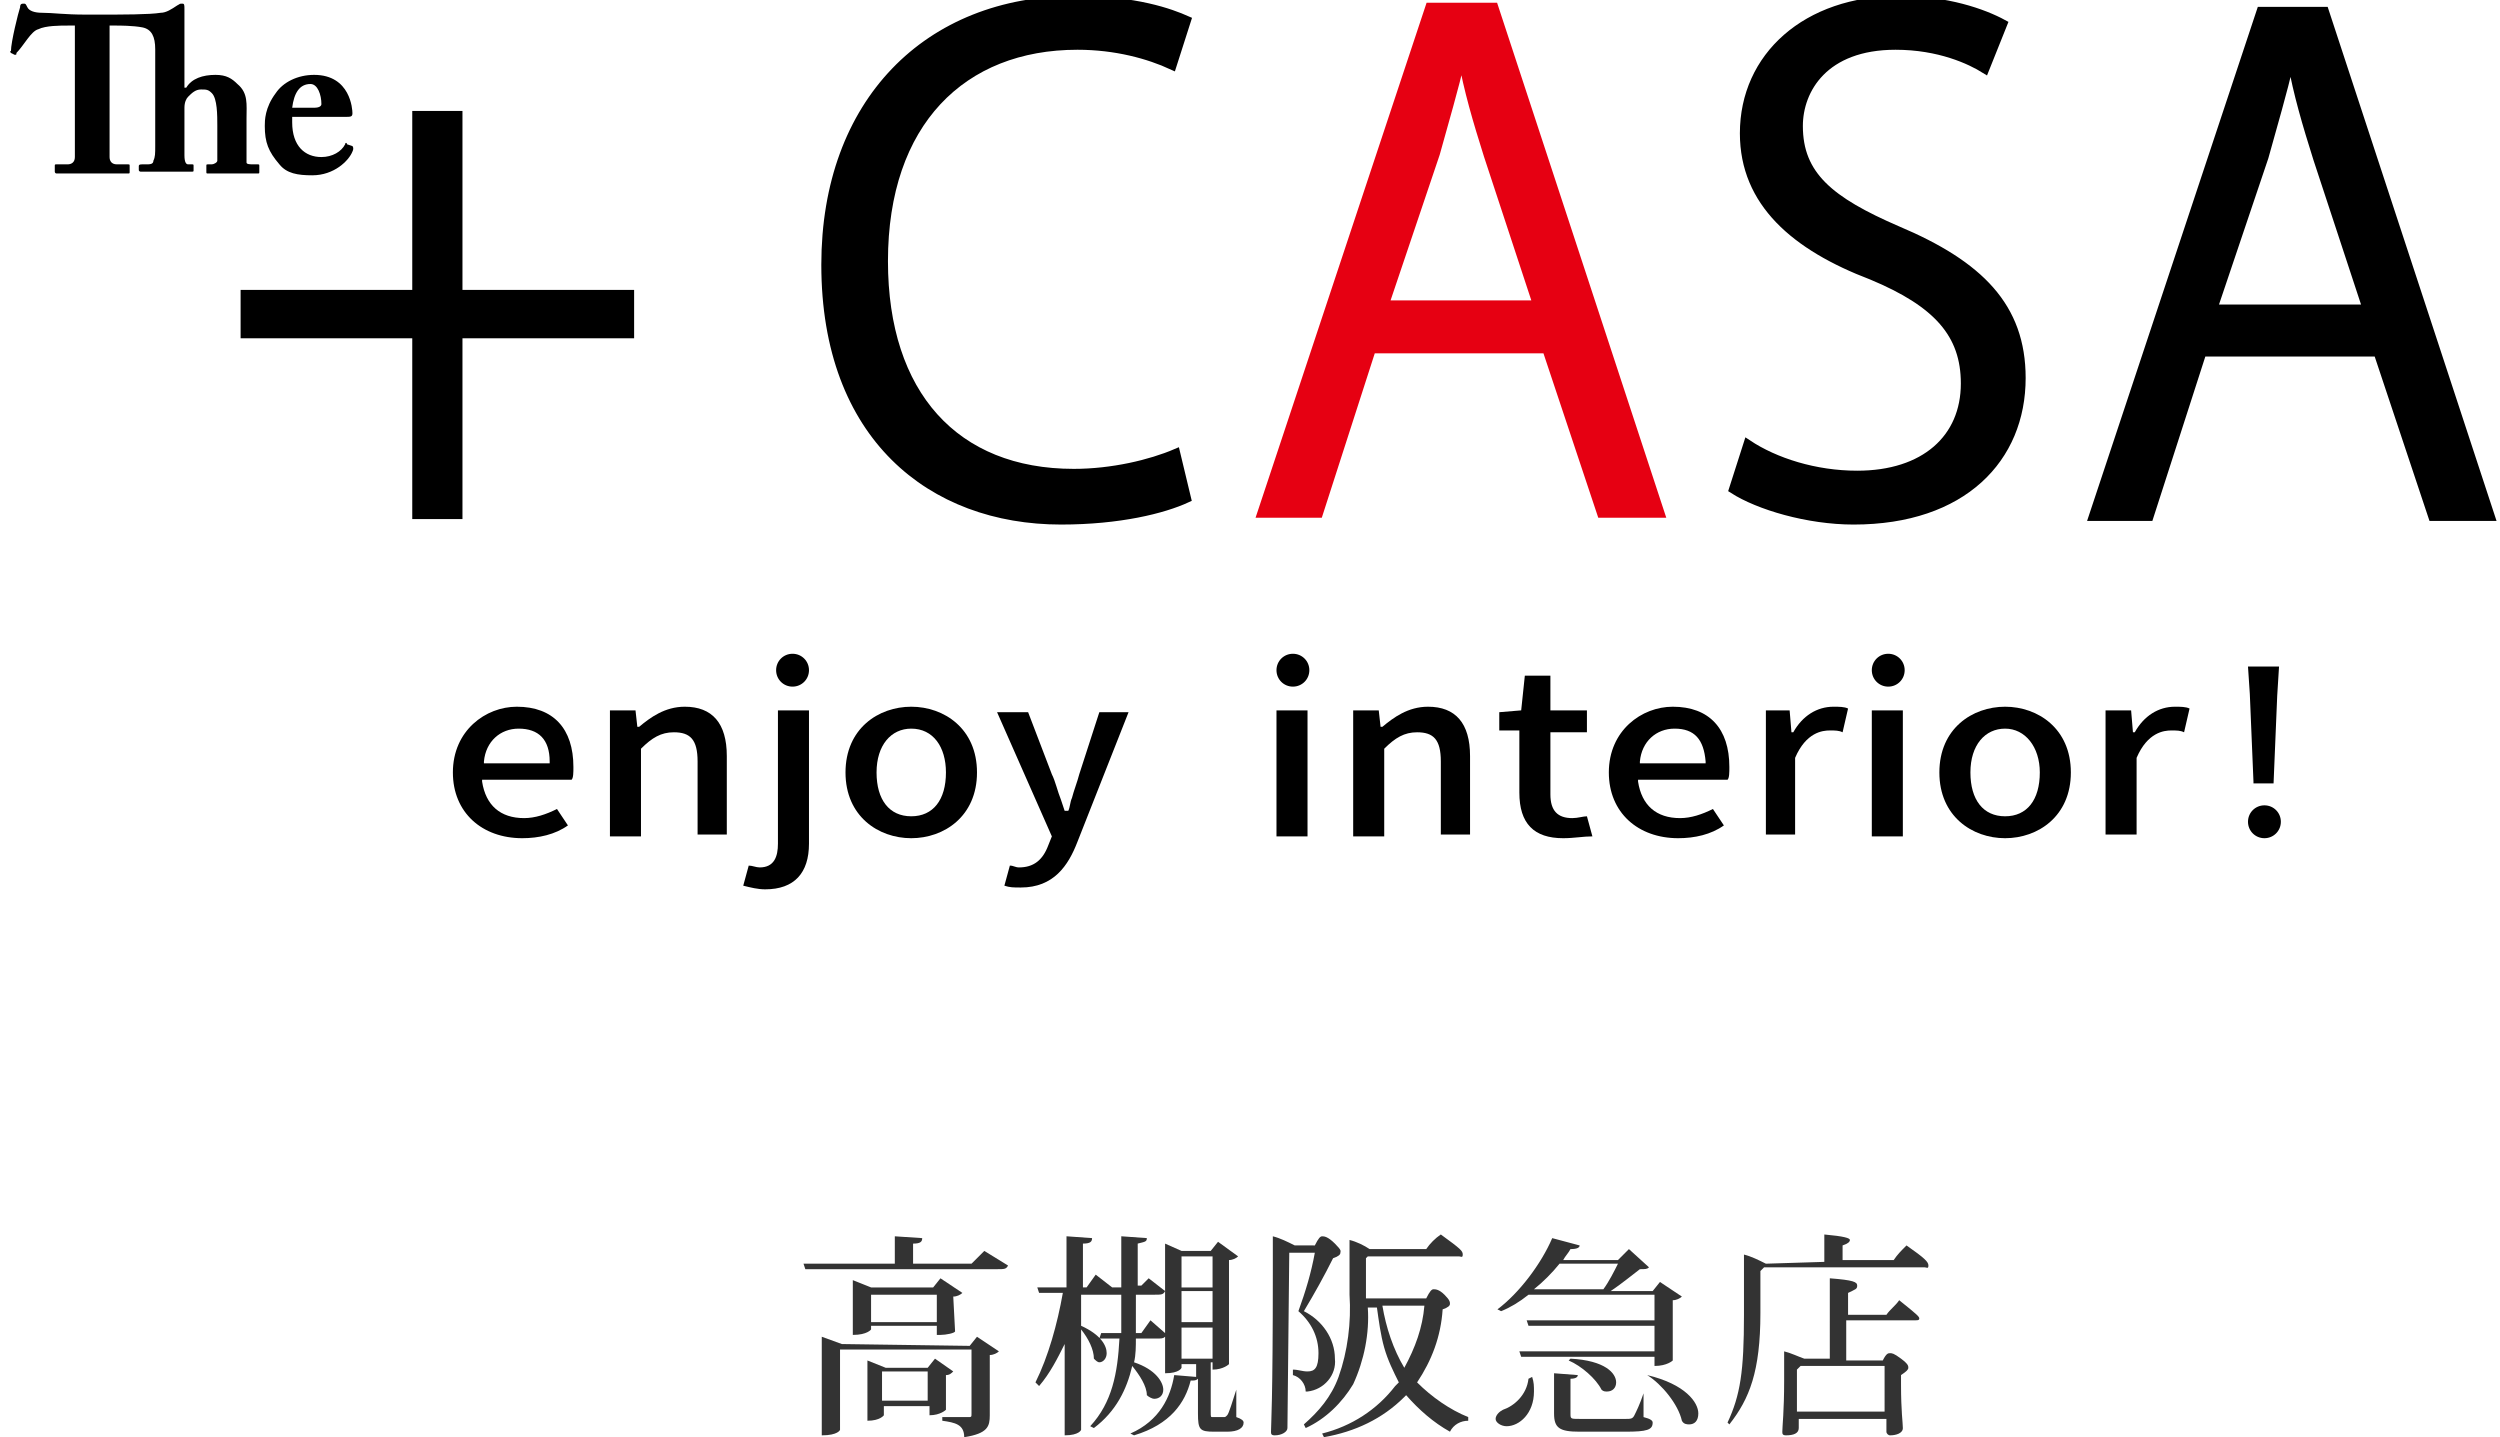
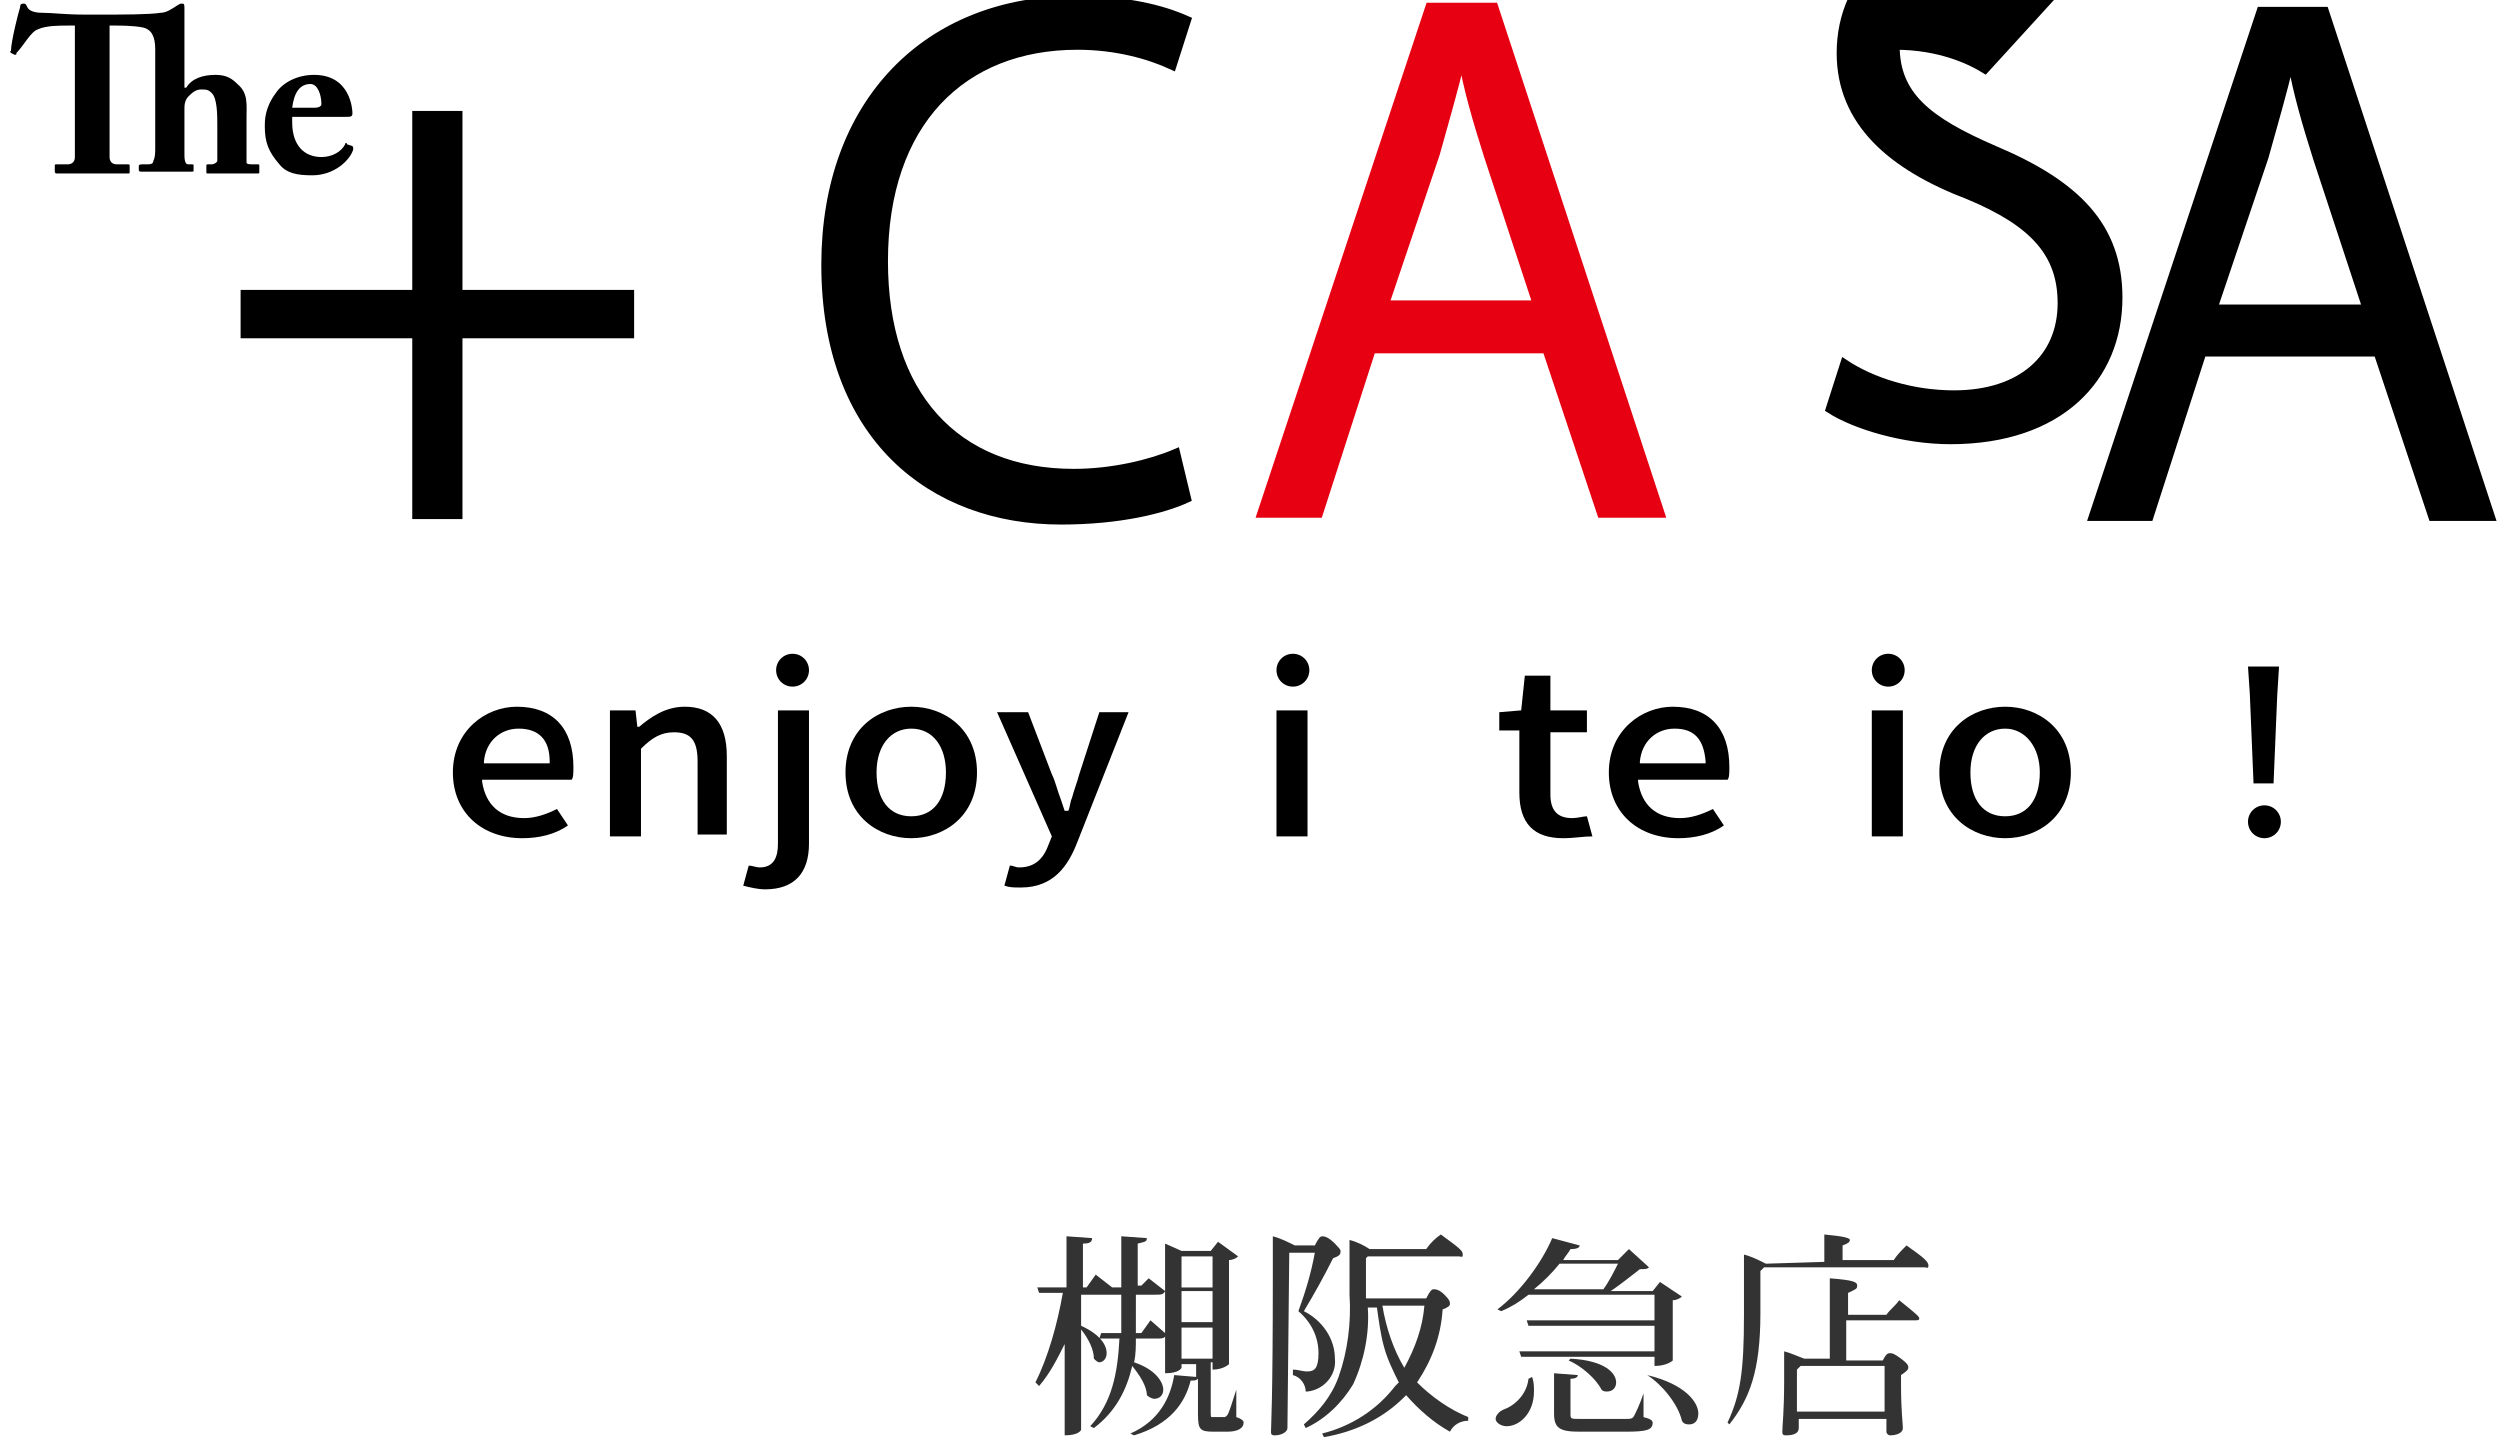
<svg xmlns="http://www.w3.org/2000/svg" version="1.1" id="レイヤー_1" x="0px" y="0px" viewBox="0 0 136.9 78.7" style="enable-background:new 0 0 136.9 78.7;" xml:space="preserve">
  <style type="text/css">
	.st0{fill:#333333;}
	.st1{stroke:#000000;stroke-width:0.449;stroke-miterlimit:10;}
	.st2{fill:#E60012;stroke:#E60012;stroke-width:0.499;stroke-miterlimit:10;}
</style>
  <g>
    <g>
      <path class="st0" d="M70.6,68.6L70.6,68.6l-0.1,9.6c0,0.2-0.3,0.4-0.7,0.4c-0.2,0-0.2-0.1-0.2-0.2c0-0.4,0.1-1.5,0.1-8.7    c0-0.8,0-1.3,0-2c0.4,0.1,0.8,0.3,1.2,0.5H72c0.2-0.4,0.3-0.5,0.4-0.5s0.3,0,0.7,0.4s0.3,0.4,0.3,0.5s-0.1,0.2-0.4,0.3    c-0.5,1-1,1.9-1.6,2.9c1,0.5,1.7,1.5,1.7,2.6c0.1,0.9-0.6,1.7-1.5,1.8h-0.1c0-0.4-0.3-0.8-0.7-0.9V75c0.3,0,0.5,0.1,0.8,0.1    c0.4,0,0.6-0.2,0.6-1c0-0.9-0.4-1.7-1.1-2.3c0.4-1.1,0.7-2.1,0.9-3.2H70.6z M77.6,75.7c0.8,0.8,1.8,1.5,2.8,1.9v0.2    c-0.4,0-0.8,0.2-1,0.6c-0.9-0.5-1.7-1.2-2.4-2l0,0l-0.1,0.1c-1.2,1.2-2.7,1.9-4.4,2.2l-0.1-0.2c1.6-0.4,3-1.3,4-2.6l0.2-0.2    c-0.3-0.6-0.6-1.2-0.8-1.9s-0.3-1.5-0.4-2.2h-0.5c0.1,1.4-0.2,2.9-0.8,4.2c-0.6,1-1.5,1.9-2.6,2.4L71.4,78    c0.8-0.7,1.5-1.5,1.9-2.6c0.5-1.4,0.7-3,0.6-4.5c0-1.6,0-2.3,0-3c0.4,0.1,0.8,0.3,1.1,0.5h3.1c0.2-0.3,0.5-0.6,0.8-0.8    c1.1,0.8,1.2,0.9,1.2,1.1s-0.1,0.1-0.2,0.1h-5l-0.1,0.1v2.2h3.3c0.2-0.4,0.3-0.5,0.4-0.5s0.3,0,0.6,0.3c0.3,0.3,0.3,0.4,0.3,0.5    s-0.1,0.2-0.4,0.3C78.9,73.2,78.4,74.5,77.6,75.7L77.6,75.7z M75.7,71.5c0.2,1.2,0.6,2.4,1.2,3.4c0.6-1.1,1-2.2,1.1-3.4H75.7z" />
      <path class="st0" d="M99.9,69.1v-0.5c0-0.4,0-0.7,0-1c1.1,0.1,1.4,0.2,1.4,0.3c0,0.1-0.1,0.2-0.4,0.3V69h2.8    c0.2-0.3,0.4-0.5,0.7-0.8c1,0.7,1.2,0.9,1.2,1.1s-0.1,0.1-0.2,0.1h-8.8l-0.2,0.2v2.3c0,3.2-0.6,4.7-1.7,6.1l-0.1-0.1    c0.7-1.5,0.9-2.8,0.9-5.9c0-2.1,0-2.7,0-3.3c0.4,0.1,0.8,0.3,1.2,0.5L99.9,69.1z M103.1,74.5c0.2-0.4,0.3-0.4,0.4-0.4    s0.2,0,0.6,0.3s0.4,0.4,0.4,0.5s-0.1,0.2-0.4,0.4v0.5c0,1.5,0.1,2.1,0.1,2.4s-0.4,0.4-0.7,0.4c-0.1,0-0.2-0.1-0.2-0.2    c0,0,0,0,0-0.1v-0.6h-4.8v0.5c0,0.3-0.3,0.4-0.7,0.4c-0.2,0-0.2-0.1-0.2-0.2c0-0.3,0.1-1.1,0.1-2.8c0-0.6,0-1.2,0-1.6    c0.4,0.1,0.8,0.3,1.1,0.4h1.4V72c0-1,0-1.5,0-2c1.3,0.1,1.5,0.2,1.5,0.4s-0.1,0.2-0.5,0.4V72h2.1c0.2-0.3,0.5-0.5,0.7-0.8    c1,0.8,1.1,0.9,1.1,1s-0.1,0.1-0.2,0.1h-3.8v2.2C101.1,74.5,103.1,74.5,103.1,74.5z M103.2,74.8h-4.6L98.4,75v2.3h4.8    C103.2,77.3,103.2,74.8,103.2,74.8z" />
-       <path class="st0" d="M53.9,68.5l1.3,0.8c-0.1,0.2-0.2,0.2-0.6,0.2H44.1L44,69.2h5v-1.5l1.5,0.1c0,0.2-0.1,0.3-0.5,0.3v1.1h3.2    L53.9,68.5z M53.1,73.7l0.4-0.5l1.2,0.8c-0.1,0.1-0.3,0.2-0.5,0.2v3.3c0,0.6-0.1,1-1.4,1.2c0-0.7-0.5-0.8-1.2-0.9v-0.2H53    c0.2,0,0.2,0,0.2-0.2v-3.5H46v4.4c0,0-0.1,0.3-1,0.3v-5.4l1.1,0.4L53.1,73.7L53.1,73.7z M52.3,72.9c0,0.1-0.5,0.2-0.8,0.2h-0.2    v-0.5h-3.6v0.2c0,0-0.2,0.3-1,0.3v-3l1,0.4h3.4l0.4-0.5l1.2,0.8c-0.1,0.1-0.3,0.2-0.5,0.2L52.3,72.9L52.3,72.9z M52.2,75.1    c-0.1,0.1-0.2,0.2-0.4,0.2v1.9c0,0-0.3,0.3-0.9,0.3V77h-2.5v0.5c0,0-0.2,0.3-0.9,0.3v-3.3l1,0.4h2.3l0.4-0.5L52.2,75.1z     M47.7,72.4h3.6v-1.5h-3.6V72.4z M48.3,76.7h2.5v-1.6h-2.5V76.7z" />
      <path class="st0" d="M67.7,76.1v1.5c0.3,0.1,0.4,0.2,0.4,0.3c0,0.3-0.3,0.5-0.9,0.5h-0.7c-0.8,0-0.9-0.1-0.9-1v-1.9    c-0.1,0.1-0.2,0.1-0.4,0.1c-0.3,1.2-1.1,2.4-3.1,3l-0.2-0.1c1.6-0.7,2.2-2,2.4-3.2l1.2,0.1v-0.7h-0.8v0.2c0,0-0.1,0.3-0.9,0.3v-2    c-0.1,0.1-0.2,0.1-0.5,0.1h-1.1c0,0.4,0,0.9-0.1,1.3c1.2,0.4,1.6,1.1,1.6,1.5c0,0.3-0.2,0.5-0.5,0.5c-0.1,0-0.3-0.1-0.4-0.2    c0-0.5-0.4-1.1-0.8-1.6c-0.3,1.3-0.9,2.5-2.1,3.4l-0.2-0.1c1.2-1.3,1.5-2.9,1.6-4.8h-1.1l0.1-0.3h1.1v-2.1h-0.9l0,0    c0,0-0.1,0-0.2,0h-1.1v1.7c1.1,0.5,1.4,1.1,1.4,1.5c0,0.3-0.2,0.5-0.4,0.5c-0.1,0-0.2-0.1-0.3-0.2c0-0.5-0.3-1.1-0.7-1.6v5.5    c0,0-0.1,0.3-0.9,0.3v-5c-0.4,0.8-0.8,1.6-1.4,2.3l-0.2-0.2c0.7-1.4,1.2-3.2,1.5-4.9h-1.3l-0.1-0.3h1.6v-2.8l1.4,0.1    c0,0.2-0.1,0.3-0.5,0.3v2.4h0.2l0.5-0.7l0.9,0.7h0.5v-2.8l1.4,0.1c0,0.2-0.1,0.2-0.5,0.3v2.3h0.2l0.4-0.4l0.9,0.7    c-0.1,0.2-0.2,0.2-0.6,0.2h-1V73h0.3l0.5-0.7l0.8,0.7v-4.9l0.9,0.4h1.6l0.4-0.5l1.1,0.8c-0.1,0.1-0.3,0.2-0.5,0.2v5.7    c0,0-0.3,0.3-0.9,0.3v-0.4h-0.1v2.7c0,0.3,0,0.3,0.1,0.3H67c0.1,0,0.1,0,0.2-0.1C67.3,77.4,67.5,76.7,67.7,76.1L67.7,76.1z     M66.4,68.8h-1.7v1.7h1.7V68.8z M66.4,72.4v-1.7h-1.7v1.7H66.4z M64.7,74.4h1.7v-1.7h-1.7V74.4z" />
      <path class="st0" d="M83.9,75.4c0.1,0.3,0.1,0.5,0.1,0.8c0,1.2-0.8,1.9-1.5,1.9c-0.3,0-0.6-0.2-0.6-0.4s0.2-0.4,0.4-0.5    c0.6-0.2,1.3-0.8,1.4-1.7L83.9,75.4C83.9,75.5,83.9,75.4,83.9,75.4z M90.6,70.9h-6.9c-0.5,0.4-1,0.7-1.5,0.9L82,71.7    c1.2-0.9,2.4-2.5,3-3.9l1.5,0.4c0,0.1-0.1,0.2-0.5,0.2c-0.1,0.2-0.3,0.4-0.4,0.6h3l0.6-0.6l1.1,1c-0.1,0.1-0.2,0.1-0.5,0.1    c-0.4,0.3-1,0.8-1.6,1.2h2.3l0.4-0.5l1.2,0.8c-0.1,0.1-0.3,0.2-0.5,0.2v3.3c0,0-0.3,0.3-1,0.3v-0.5h-7.3L83.2,74h7.4v-1.4h-6.9    l-0.1-0.3h7V70.9z M87.8,70.6c0.3-0.4,0.6-1,0.8-1.4h-3.2c-0.4,0.5-0.9,1-1.4,1.4H87.8z M90,76.3v1.3c0.4,0.1,0.5,0.2,0.5,0.3    c0,0.4-0.3,0.5-1.5,0.5h-2.5c-1.1,0-1.4-0.2-1.4-1v-2.2l1.3,0.1c0,0.1-0.1,0.2-0.4,0.2v1.9c0,0.3,0,0.3,0.5,0.3H89    c0.3,0,0.4,0,0.5-0.2C89.6,77.3,89.8,76.9,90,76.3L90,76.3L90,76.3z M86,74.4c1.9,0.1,2.5,0.8,2.5,1.3c0,0.3-0.2,0.5-0.5,0.5    c-0.1,0-0.2,0-0.3-0.1c-0.3-0.6-1.1-1.3-1.8-1.6L86,74.4z M90.2,75.3c2.1,0.5,2.8,1.5,2.8,2.1c0,0.4-0.2,0.6-0.5,0.6    c-0.1,0-0.3,0-0.4-0.2C91.9,76.9,91,75.8,90.2,75.3L90.2,75.3z" />
    </g>
  </g>
  <g>
    <g>
      <g>
        <path class="st1" d="M22.8,6.3h2.3v9.8h9.4v2.2h-9.4v9.9h-2.3v-9.9h-9.4v-2.2h9.4V6.3z" />
        <path class="st1" d="M65,27.3c-1.3,0.6-3.7,1.2-6.9,1.2c-7.1,0-12.9-4.6-12.9-14c0-8.9,5.6-14.5,13.7-14.5c3.3,0,5.2,0.7,6.1,1.1     l-0.8,2.5c-1.3-0.6-3.1-1.1-5.2-1.1c-6.3,0-10.6,4.2-10.6,11.8c0,7.3,3.9,11.6,10.4,11.6c2.1,0,4.2-0.5,5.6-1.1L65,27.3z" />
        <path class="st2" d="M90.9,28.1h-3.2l-3-9h-9.6l-2.9,9h-3.1l9.2-27.7h3.5L90.9,28.1z M84.2,16.7l-2.7-8.2     c-0.6-1.9-1.1-3.6-1.4-5.3h-0.1c-0.4,1.7-0.9,3.4-1.4,5.2l-2.8,8.3H84.2z" />
-         <path class="st1" d="M108.7,3.8c-0.8-0.5-2.5-1.3-4.9-1.3c-3.9,0-5.3,2.4-5.3,4.4c0,2.7,1.7,4.1,5.4,5.7c4.5,1.9,6.8,4.2,6.8,8.1     c0,4.4-3.2,7.8-9.2,7.8c-2.5,0-5.2-0.8-6.6-1.7l0.8-2.5c1.5,1,3.7,1.7,6,1.7c3.7,0,5.9-2,5.9-5c0-2.7-1.5-4.4-5.1-5.9     c-4.2-1.6-7-4-7-7.8c0-4.2,3.4-7.3,8.5-7.3c2.6,0,4.6,0.7,5.7,1.3L108.7,3.8z" />
+         <path class="st1" d="M108.7,3.8c-0.8-0.5-2.5-1.3-4.9-1.3c0,2.7,1.7,4.1,5.4,5.7c4.5,1.9,6.8,4.2,6.8,8.1     c0,4.4-3.2,7.8-9.2,7.8c-2.5,0-5.2-0.8-6.6-1.7l0.8-2.5c1.5,1,3.7,1.7,6,1.7c3.7,0,5.9-2,5.9-5c0-2.7-1.5-4.4-5.1-5.9     c-4.2-1.6-7-4-7-7.8c0-4.2,3.4-7.3,8.5-7.3c2.6,0,4.6,0.7,5.7,1.3L108.7,3.8z" />
        <path class="st1" d="M136.4,28.3h-3.2l-3-9h-9.6l-2.9,9h-3.1l9.2-27.7h3.5L136.4,28.3z M129.6,16.9l-2.7-8.2     c-0.6-1.9-1.1-3.6-1.4-5.3h-0.1c-0.4,1.7-0.9,3.4-1.4,5.2l-2.8,8.3H129.6z" />
      </g>
      <g>
        <path d="M10.1,8.5c0,0.4,0.1,0.5,0.2,0.5h0.2c0.1,0,0.1,0,0.1,0.1v0.2c0,0.1,0,0.1-0.1,0.1c-0.1,0-0.7,0-1.4,0     c-0.9,0-1.3,0-1.4,0c0,0-0.1,0-0.1-0.1V9.1C7.6,9,7.7,9,7.8,9H8c0.2,0,0.4,0,0.4-0.2C8.5,8.6,8.5,8.4,8.5,8l0-5.3     c0-0.7-0.2-1.1-0.7-1.2C7.3,1.4,6.5,1.4,6.4,1.4H6v3.4c0,0.2,0,3.6,0,3.8C6,8.8,6.1,9,6.4,9h0.6c0.1,0,0.1,0,0.1,0.1v0.3     c0,0.1,0,0.1-0.1,0.1c-0.1,0-0.5,0-1.9,0c-1.3,0-1.8,0-2,0C3,9.5,3,9.4,3,9.4V9.1C3,9,3,9,3.1,9h0.6c0.2,0,0.4-0.1,0.4-0.4     c0-0.3,0-4,0-4.2v-3H3.7c-0.4,0-1.2,0-1.6,0.2C1.7,1.7,1.3,2.5,0.9,2.9C0.9,3,0.9,3,0.8,3L0.6,2.9c0,0-0.1-0.1,0-0.1     C0.6,2.3,1,0.7,1.1,0.4c0-0.2,0.1-0.2,0.2-0.2s0.1,0,0.2,0.2c0.1,0.2,0.4,0.3,0.8,0.3c0.6,0,1.2,0.1,2.4,0.1h0.7     c1.3,0,2.8,0,3.4-0.1c0.3,0,0.6-0.2,0.9-0.4C9.9,0.2,9.8,0.2,10,0.2c0.1,0,0.1,0.1,0.1,0.3c0,0.2,0,2.9,0,3.6v0.7h0.1     c0.3-0.5,0.9-0.7,1.6-0.7c0.6,0,0.9,0.2,1.2,0.5c0.6,0.5,0.5,1.1,0.5,1.9v0.8c0,0.6,0,1.4,0,1.6C13.5,9,13.7,9,13.9,9h0.2     c0.1,0,0.1,0,0.1,0.1v0.3c0,0.1,0,0.1-0.1,0.1c-0.1,0-0.5,0-1.3,0c-0.8,0-1.3,0-1.4,0c-0.1,0-0.1,0-0.1-0.1V9.1     c0-0.1,0-0.1,0.1-0.1h0.2c0.1,0,0.3-0.1,0.3-0.2c0-0.2,0-0.8,0-1.2V6.9c0-0.6,0-1.5-0.3-1.8c-0.2-0.2-0.3-0.2-0.6-0.2     c-0.3,0-0.5,0.2-0.7,0.4c-0.1,0.1-0.2,0.3-0.2,0.6V8.5z" />
        <path d="M16,6.4v0.3c0,1.3,0.7,1.9,1.6,1.9c0.6,0,1.1-0.3,1.3-0.7c0-0.1,0.1-0.1,0.1,0L19.3,8c0,0,0.1,0.1,0,0.3     c-0.2,0.5-1,1.3-2.2,1.3c-0.8,0-1.4-0.1-1.8-0.6c-0.6-0.7-0.8-1.2-0.8-2.1c0-0.3,0-1,0.6-1.8c0.4-0.6,1.2-1,2.1-1     c2,0,2.1,1.9,2.1,2.1c0,0.2-0.1,0.2-0.4,0.2H16z M17.2,5.9c0.3,0,0.4-0.1,0.4-0.2c0-0.5-0.2-1.1-0.6-1.1c-0.6,0-0.9,0.5-1,1.3     H17.2z" />
      </g>
    </g>
    <g>
      <path d="M28.6,45.9c-2.2,0-3.8-1.4-3.8-3.6c0-2.3,1.8-3.6,3.5-3.6c2,0,3.1,1.2,3.1,3.3c0,0.3,0,0.6-0.1,0.7h-4.9l0,0.1    c0.2,1.3,1,2,2.3,2c0.6,0,1.2-0.2,1.8-0.5l0.6,0.9C30.4,45.7,29.5,45.9,28.6,45.9z M28.4,39.9c-1,0-1.8,0.7-1.9,1.8l0,0.1h3.6    v-0.1C30.1,40.5,29.5,39.9,28.4,39.9z" />
      <path d="M38.2,45.8v-4.1c0-1.2-0.4-1.6-1.3-1.6c-0.7,0-1.2,0.3-1.8,0.9l0,0l0,0v4.8h-1.7v-6.9h1.4l0.1,0.9h0.1l0,0    c0.6-0.5,1.4-1.1,2.5-1.1c1.5,0,2.3,0.9,2.3,2.7v4.3H38.2z" />
      <path d="M41.9,48.7c-0.4,0-0.8-0.1-1.2-0.2l0.3-1.1c0.2,0,0.4,0.1,0.6,0.1c0.8,0,1-0.6,1-1.3v-7.3h1.7v7.3    C44.3,47.8,43.5,48.7,41.9,48.7z M43.4,37.6c-0.5,0-0.9-0.4-0.9-0.9c0-0.5,0.4-0.9,0.9-0.9c0.5,0,0.9,0.4,0.9,0.9    C44.3,37.2,43.9,37.6,43.4,37.6z" />
      <path d="M49.9,45.9c-1.8,0-3.6-1.2-3.6-3.6c0-2.4,1.8-3.6,3.6-3.6c1.8,0,3.6,1.2,3.6,3.6C53.5,44.7,51.7,45.9,49.9,45.9z     M49.9,39.9c-1.1,0-1.9,0.9-1.9,2.4c0,1.5,0.7,2.4,1.9,2.4c1.2,0,1.9-0.9,1.9-2.4C51.8,40.9,51.1,39.9,49.9,39.9z" />
      <path d="M55.9,48.6c-0.4,0-0.6,0-0.9-0.1l0.3-1.1c0.2,0,0.3,0.1,0.5,0.1c0.8,0,1.3-0.4,1.6-1.2l0.2-0.5l-3-6.8h1.7l1.3,3.4    c0.2,0.4,0.3,0.9,0.5,1.4l0.2,0.6h0.2l0,0c0.1-0.2,0.1-0.5,0.2-0.7c0.1-0.4,0.3-0.9,0.4-1.3l1.1-3.4h1.6L59,46.1    C58.5,47.4,57.7,48.6,55.9,48.6z" />
      <path d="M124,45.9c-0.5,0-0.9-0.4-0.9-0.9c0-0.5,0.4-0.9,0.9-0.9c0.5,0,0.9,0.4,0.9,0.9C124.9,45.5,124.5,45.9,124,45.9z     M123.4,42.8l-0.2-4.8l-0.1-1.5h1.7l-0.1,1.6l-0.2,4.8H123.4z" />
      <path d="M69.9,45.8v-6.9h1.7v6.9H69.9z M70.8,37.6c-0.5,0-0.9-0.4-0.9-0.9c0-0.5,0.4-0.9,0.9-0.9c0.5,0,0.9,0.4,0.9,0.9    C71.7,37.2,71.3,37.6,70.8,37.6z" />
-       <path d="M78.9,45.8v-4.1c0-1.2-0.4-1.6-1.3-1.6c-0.7,0-1.2,0.3-1.8,0.9l0,0l0,0v4.8h-1.7v-6.9h1.4l0.1,0.9h0.1l0,0    c0.6-0.5,1.4-1.1,2.5-1.1c1.5,0,2.3,0.9,2.3,2.7v4.3H78.9z" />
      <path d="M85.6,45.9c-1.6,0-2.4-0.8-2.4-2.5v-3.4h-1.1V39l1.2-0.1l0.2-1.9h1.4v1.9h2v1.2h-2v3.4c0,0.9,0.4,1.3,1.2,1.3    c0.3,0,0.6-0.1,0.8-0.1l0.3,1.1C86.7,45.8,86.2,45.9,85.6,45.9z" />
      <path d="M91.9,45.9c-2.2,0-3.8-1.4-3.8-3.6c0-2.3,1.8-3.6,3.5-3.6c2,0,3.1,1.2,3.1,3.3c0,0.3,0,0.6-0.1,0.7h-4.9l0,0.1    c0.2,1.3,1,2,2.3,2c0.6,0,1.2-0.2,1.8-0.5l0.6,0.9C93.7,45.7,92.8,45.9,91.9,45.9z M91.7,39.9c-1,0-1.8,0.7-1.9,1.8l0,0.1h3.6    v-0.1C93.3,40.5,92.8,39.9,91.7,39.9z" />
-       <path d="M96.7,45.8v-6.9H98l0.1,1.2h0.1l0,0c0.5-0.9,1.3-1.4,2.2-1.4c0.3,0,0.6,0,0.8,0.1l-0.3,1.3c-0.2-0.1-0.4-0.1-0.7-0.1    c-0.4,0-1.3,0.1-1.9,1.5l0,4.2H96.7z" />
      <path d="M102.5,45.8v-6.9h1.7v6.9H102.5z M103.4,37.6c-0.5,0-0.9-0.4-0.9-0.9c0-0.5,0.4-0.9,0.9-0.9c0.5,0,0.9,0.4,0.9,0.9    C104.3,37.2,103.9,37.6,103.4,37.6z" />
      <path d="M109.8,45.9c-1.8,0-3.6-1.2-3.6-3.6c0-2.4,1.8-3.6,3.6-3.6s3.6,1.2,3.6,3.6C113.4,44.7,111.6,45.9,109.8,45.9z     M109.8,39.9c-1.1,0-1.9,0.9-1.9,2.4c0,1.5,0.7,2.4,1.9,2.4c1.2,0,1.9-0.9,1.9-2.4C111.7,40.9,110.9,39.9,109.8,39.9z" />
-       <path d="M115.3,45.8v-6.9h1.4l0.1,1.2h0.1l0,0c0.5-0.9,1.3-1.4,2.2-1.4c0.3,0,0.6,0,0.8,0.1l-0.3,1.3c-0.2-0.1-0.4-0.1-0.7-0.1    c-0.4,0-1.3,0.1-1.9,1.5l0,4.2H115.3z" />
    </g>
  </g>
</svg>